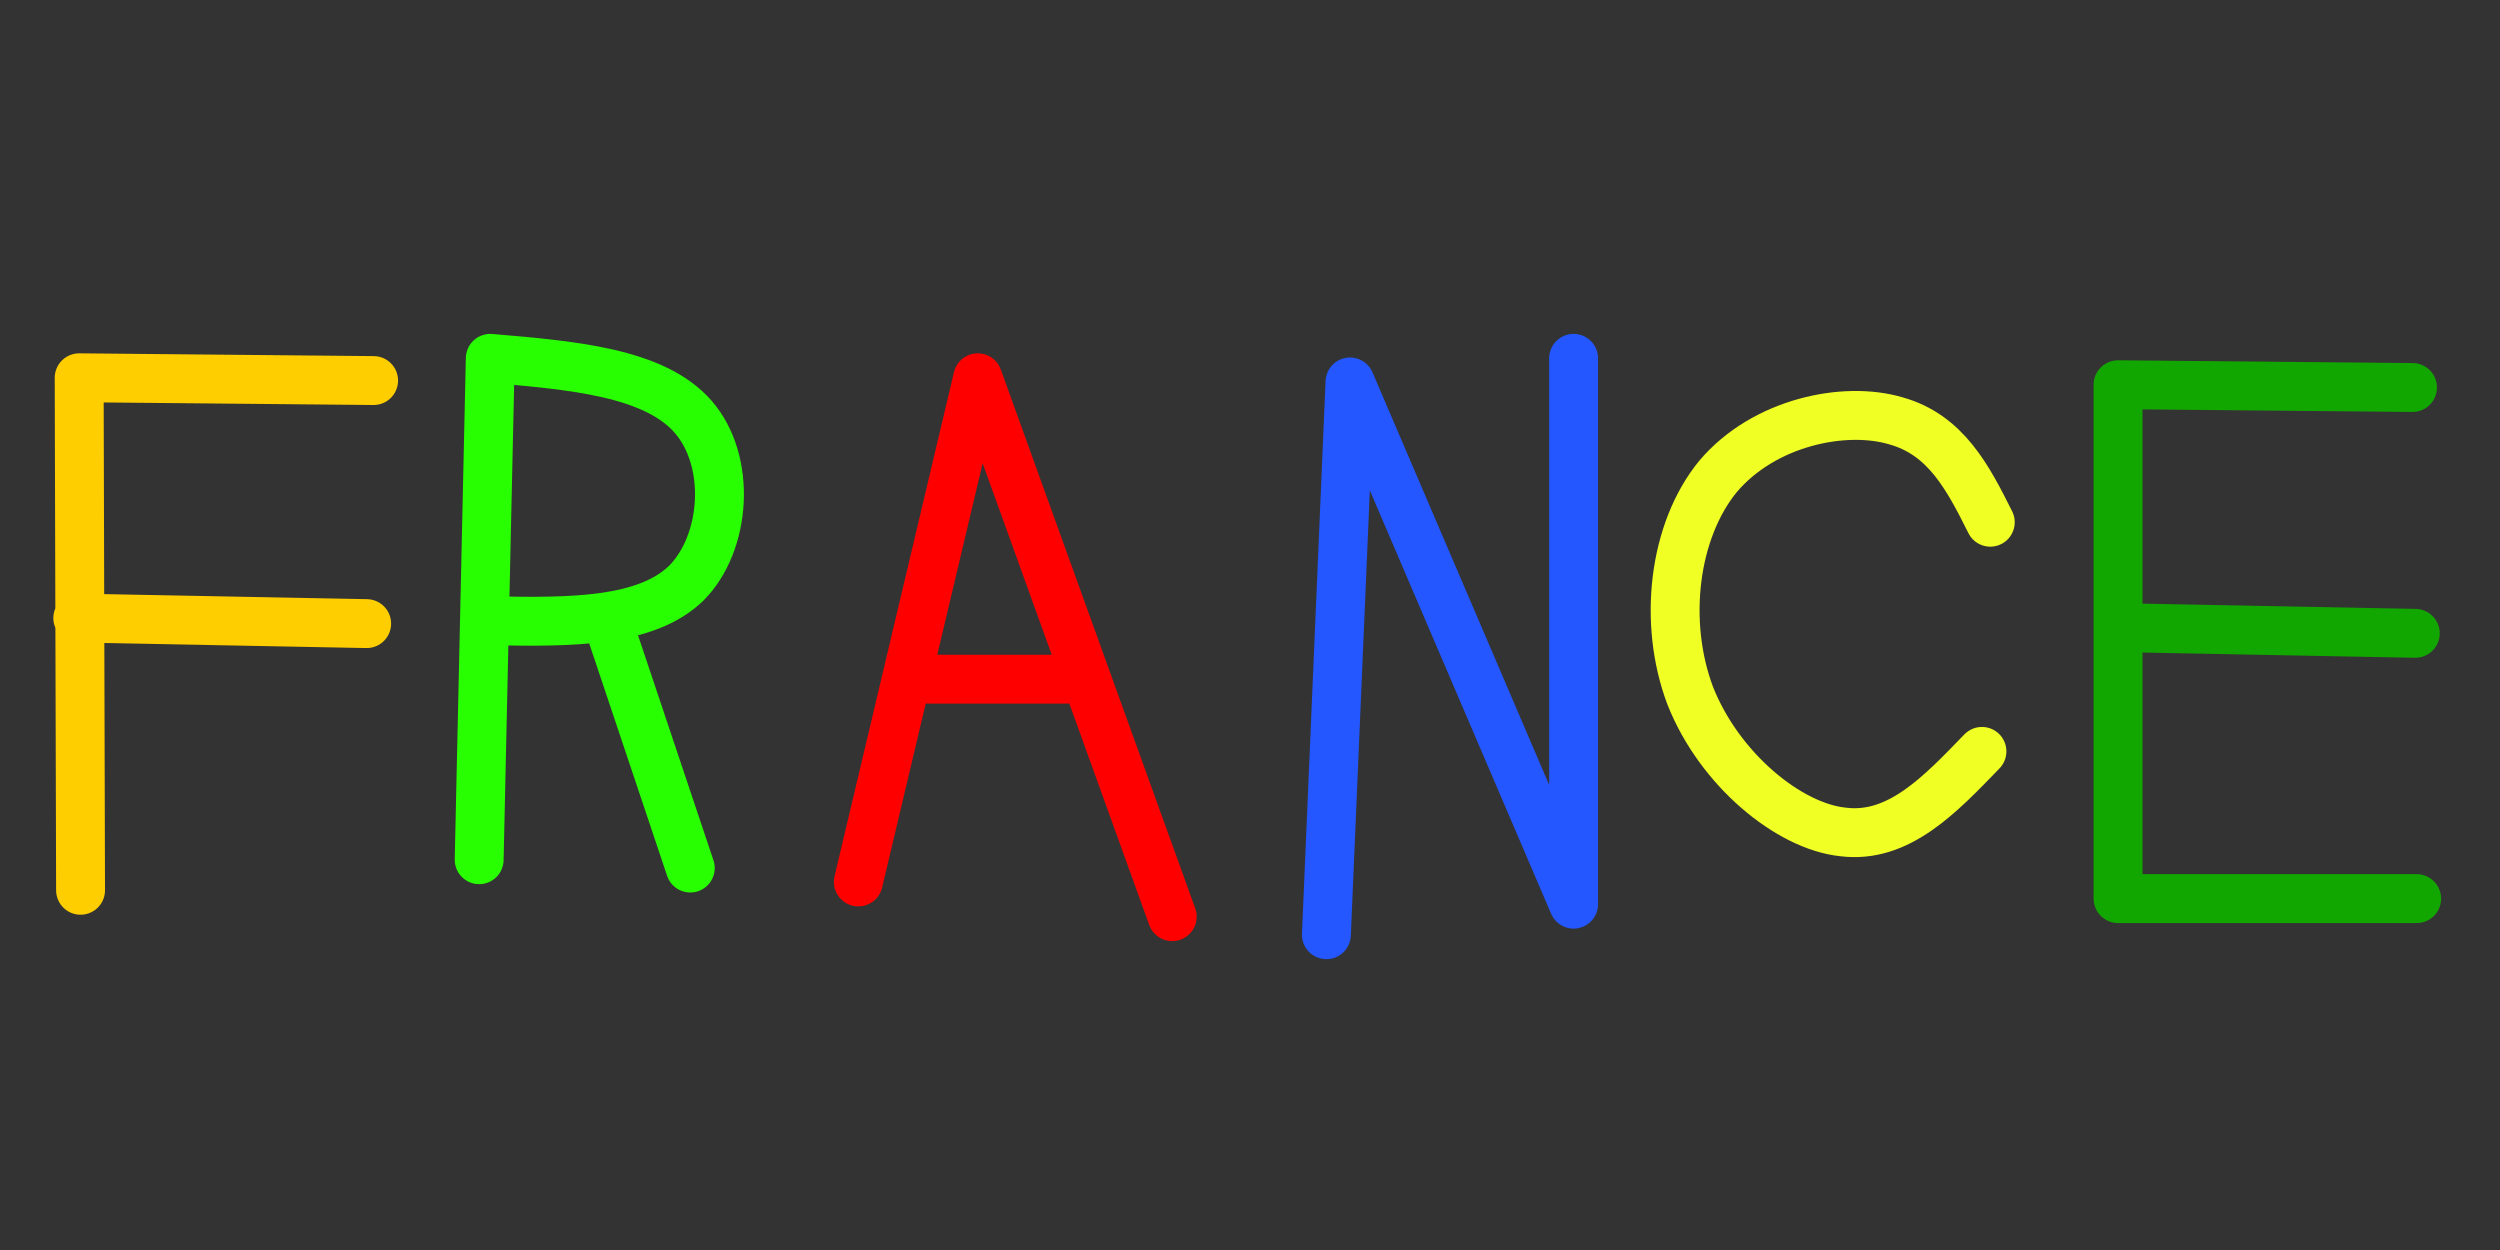
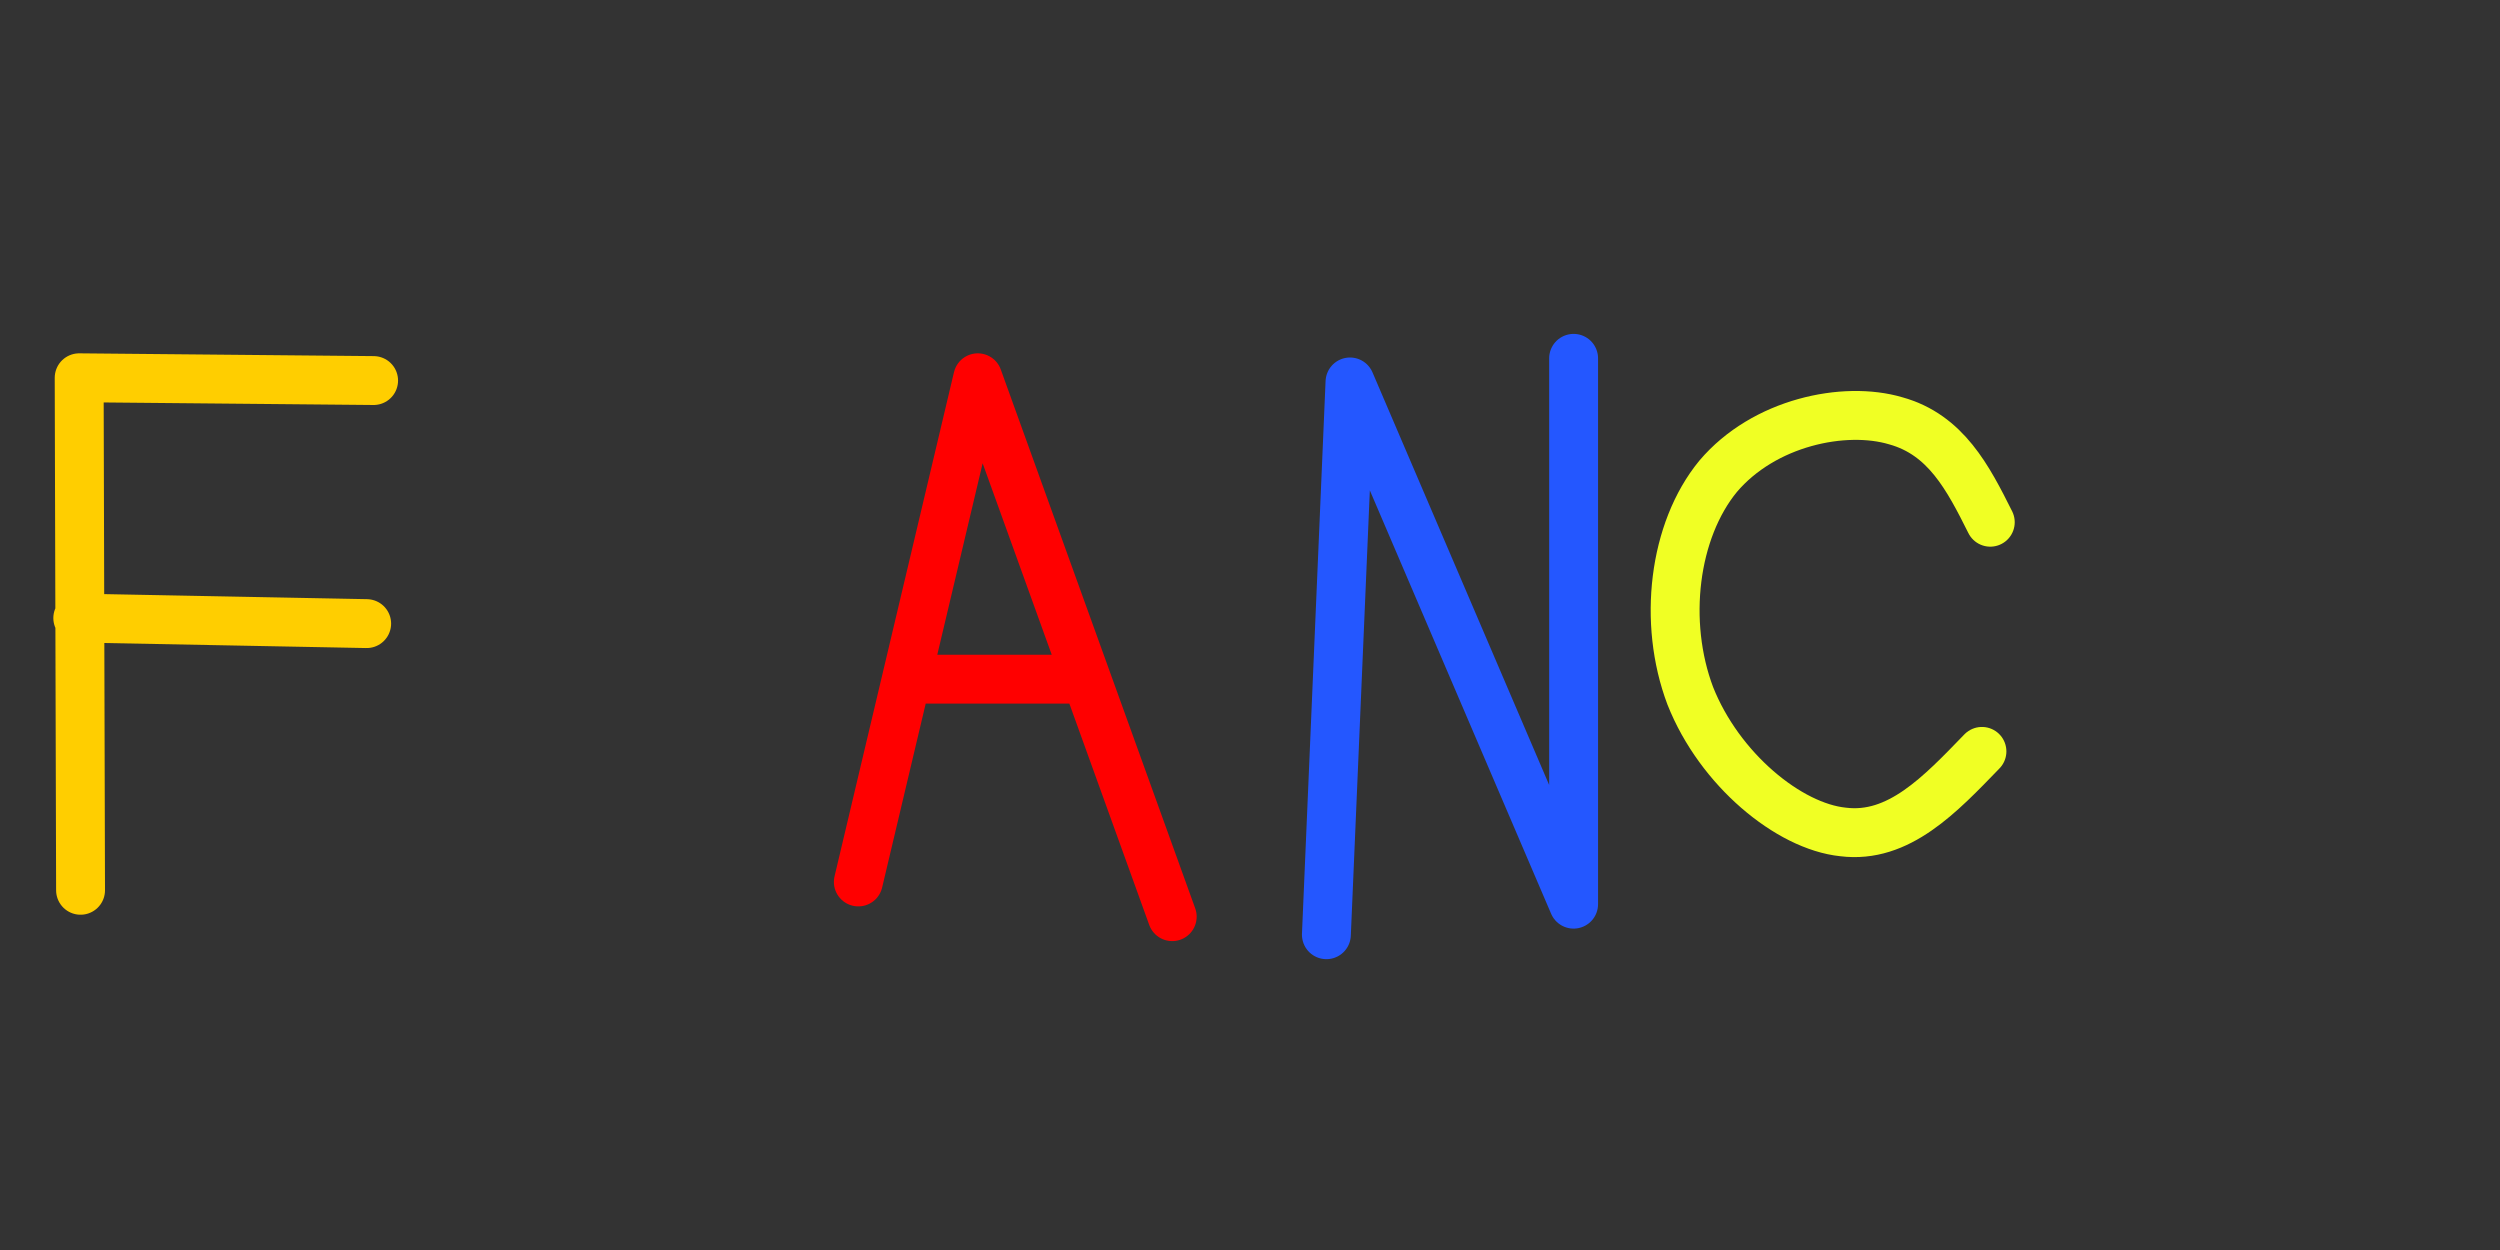
<svg xmlns="http://www.w3.org/2000/svg" version="1.1" x="0%" y="0%" width="100%" height="100%" viewBox="0 0 18.0 9.0" enable-background="new 0 0 18.0 9.0" xml:space="preserve">
  <rect x="0" y="0" width="18.0" height="9.0" fill="#333333" stroke="none" />
  <path fill="#FFFFFF" stroke="#FFCE00" fill-opacity="0.000" stroke-opacity="1.000" fill-rule="nonzero" stroke-width="0.352" stroke-linejoin="round" stroke-linecap="round" d="M0.58,6.41L0.57,2.72L2.69,2.74M2.64,4.49L0.56,4.45" />
-   <path fill="#FFFFFF" stroke="#28FF00" fill-opacity="0.000" stroke-opacity="1.000" fill-rule="nonzero" stroke-width="0.352" stroke-linejoin="round" stroke-linecap="round" d="M3.56,4.47C4.11,4.48,4.65,4.48,4.94,4.20C5.23,3.91,5.27,3.32,4.99,3.00C4.71,2.68,4.12,2.63,3.53,2.58L3.45,6.19M4.97,6.25L4.37,4.46" />
  <path fill="#FFFFFF" stroke="#FF0000" fill-opacity="0.000" stroke-opacity="1.000" fill-rule="nonzero" stroke-width="0.352" stroke-linejoin="round" stroke-linecap="round" d="M6.18,6.35L7.04,2.72L8.44,6.60M7.75,4.89L6.63,4.89" />
  <path fill="#FFFFFF" stroke="#2457FF" fill-opacity="0.000" stroke-opacity="1.000" fill-rule="nonzero" stroke-width="0.352" stroke-linejoin="round" stroke-linecap="round" d="M9.55,6.73L9.72,2.75L11.33,6.51L11.33,2.58" />
  <path fill="#FFFFFF" stroke="#F0FF24" fill-opacity="0.000" stroke-opacity="1.000" fill-rule="nonzero" stroke-width="0.352" stroke-linejoin="round" stroke-linecap="round" d="M14.27,5.41C13.97,5.72,13.67,6.04,13.27,5.99C12.88,5.95,12.38,5.54,12.17,5.01C11.97,4.48,12.05,3.82,12.37,3.43C12.70,3.04,13.28,2.92,13.65,3.03C14.01,3.13,14.17,3.44,14.33,3.76" />
-   <path fill="#FFFFFF" stroke="#11A700" fill-opacity="0.000" stroke-opacity="1.000" fill-rule="nonzero" stroke-width="0.352" stroke-linejoin="round" stroke-linecap="round" d="M17.37,2.79L15.25,2.77L15.25,6.47L17.40,6.47M17.39,4.56L15.31,4.52" />
</svg>